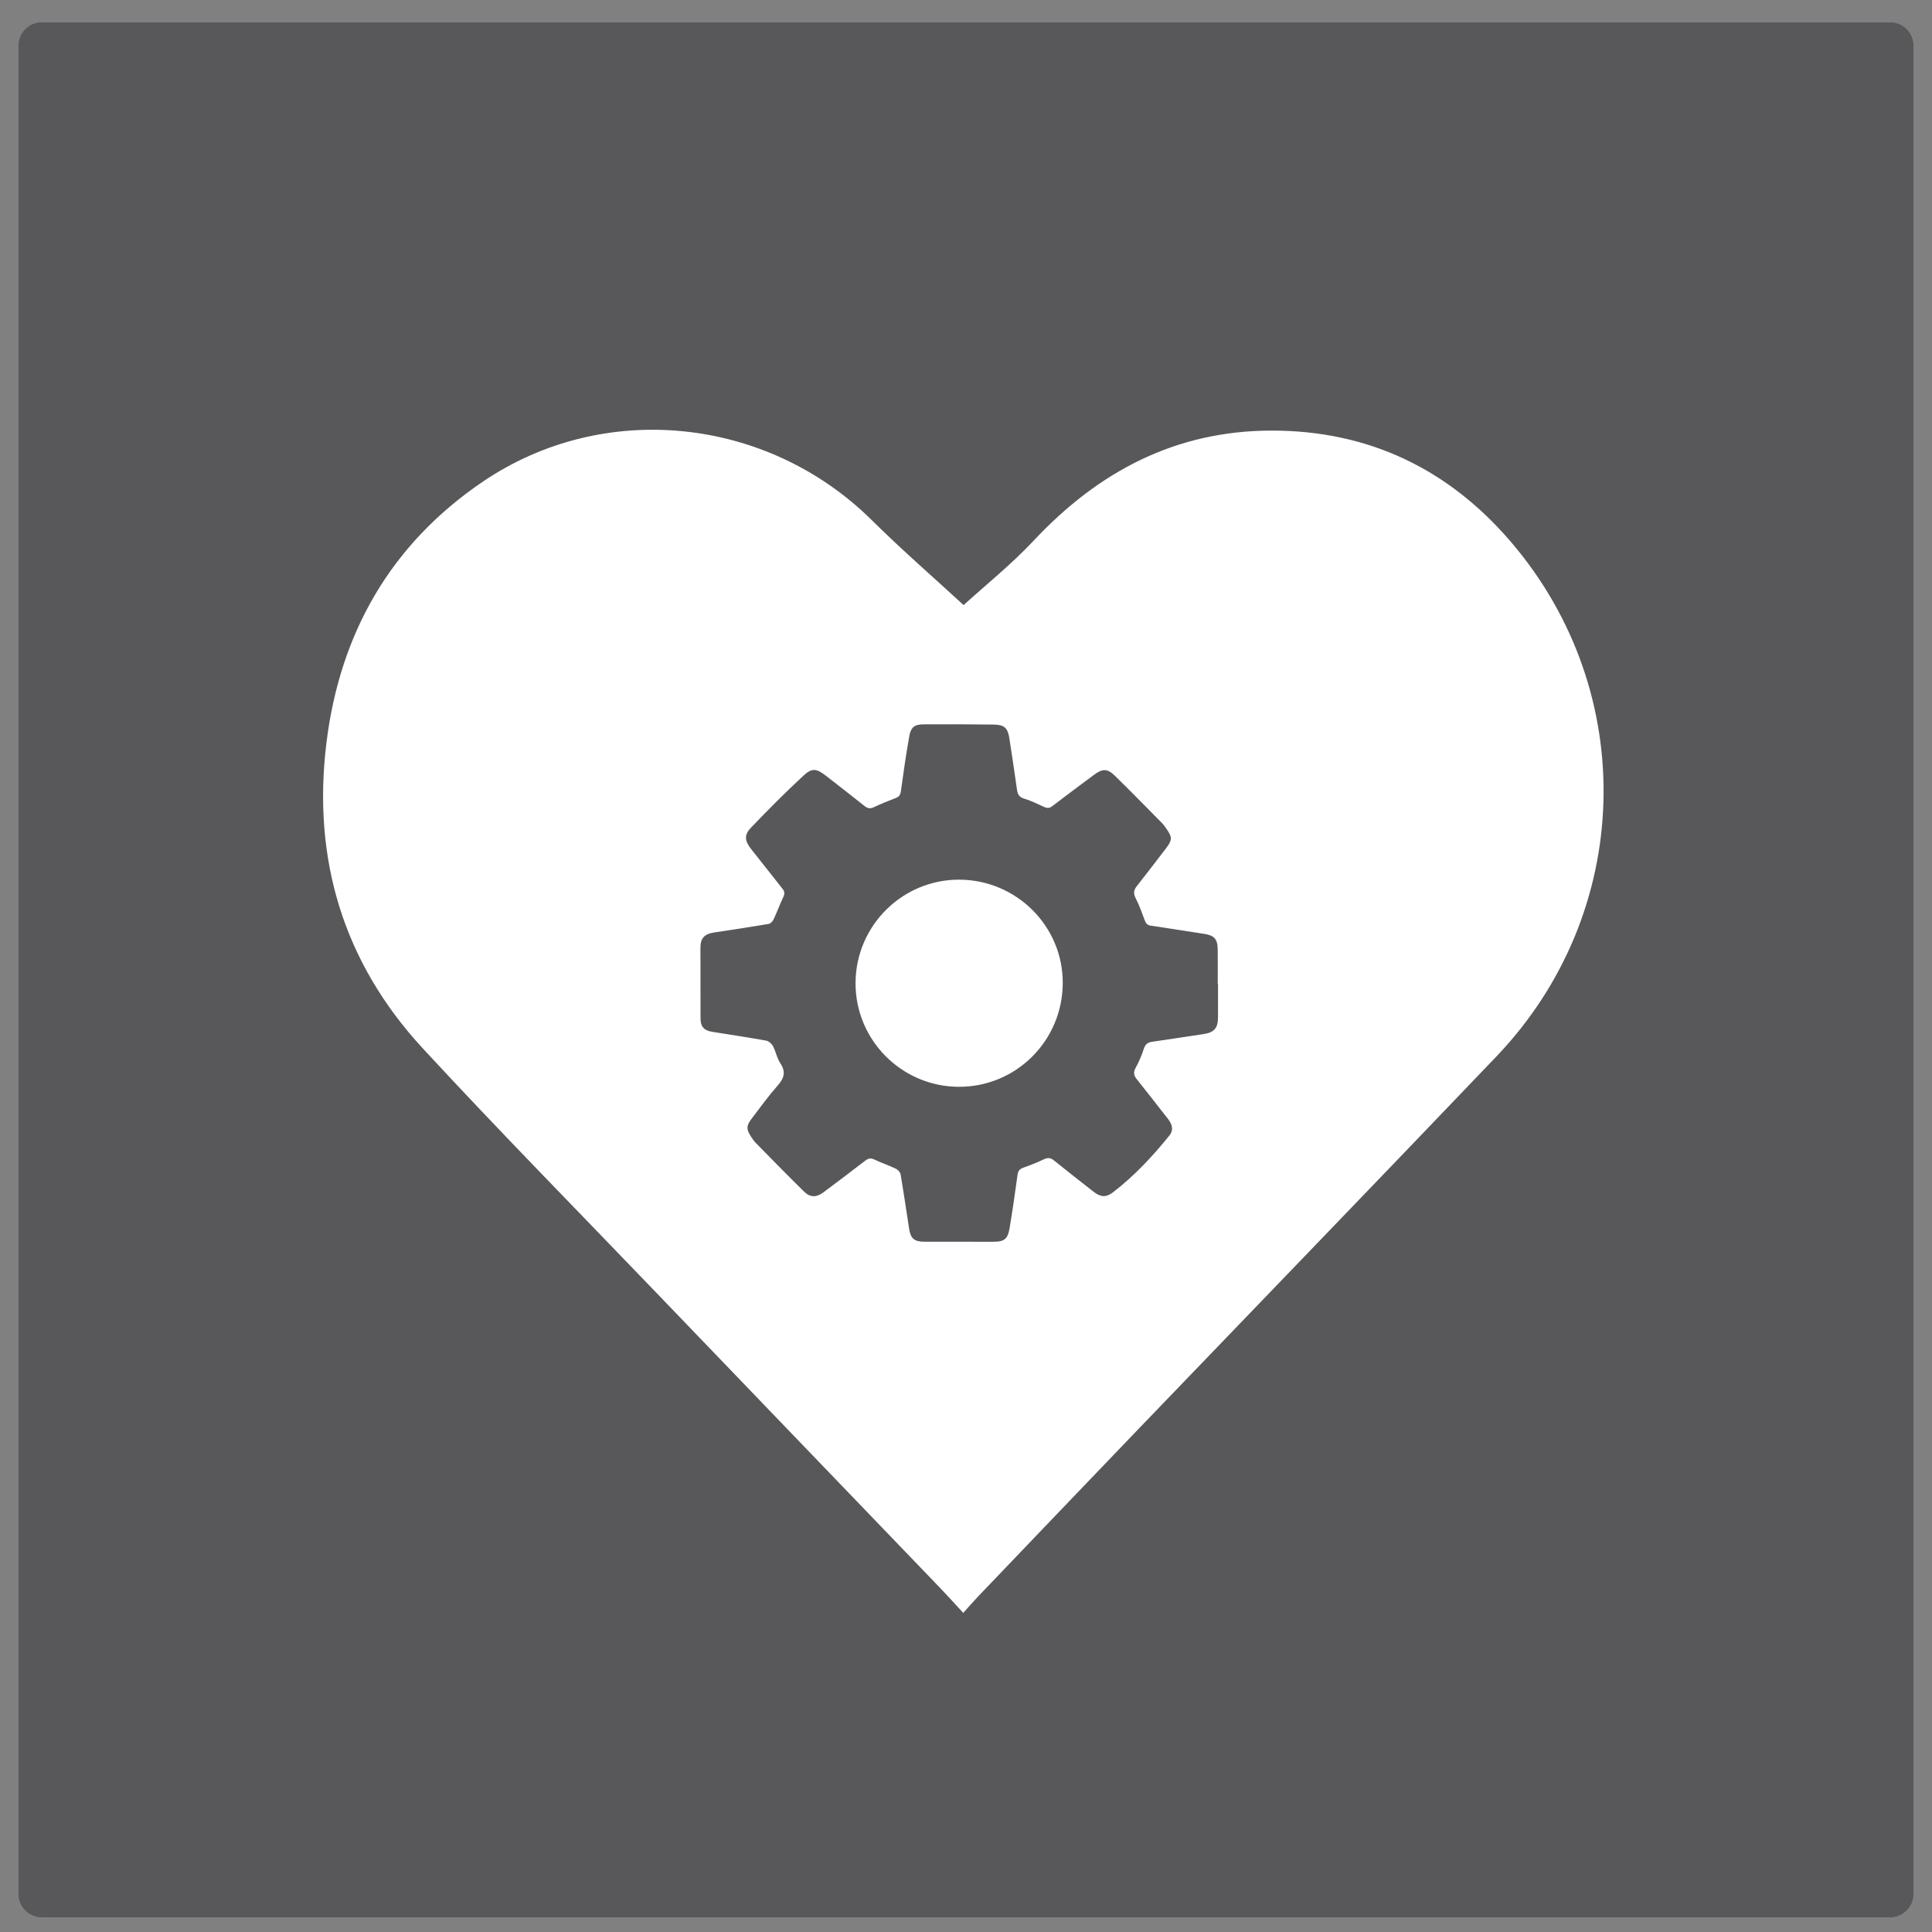
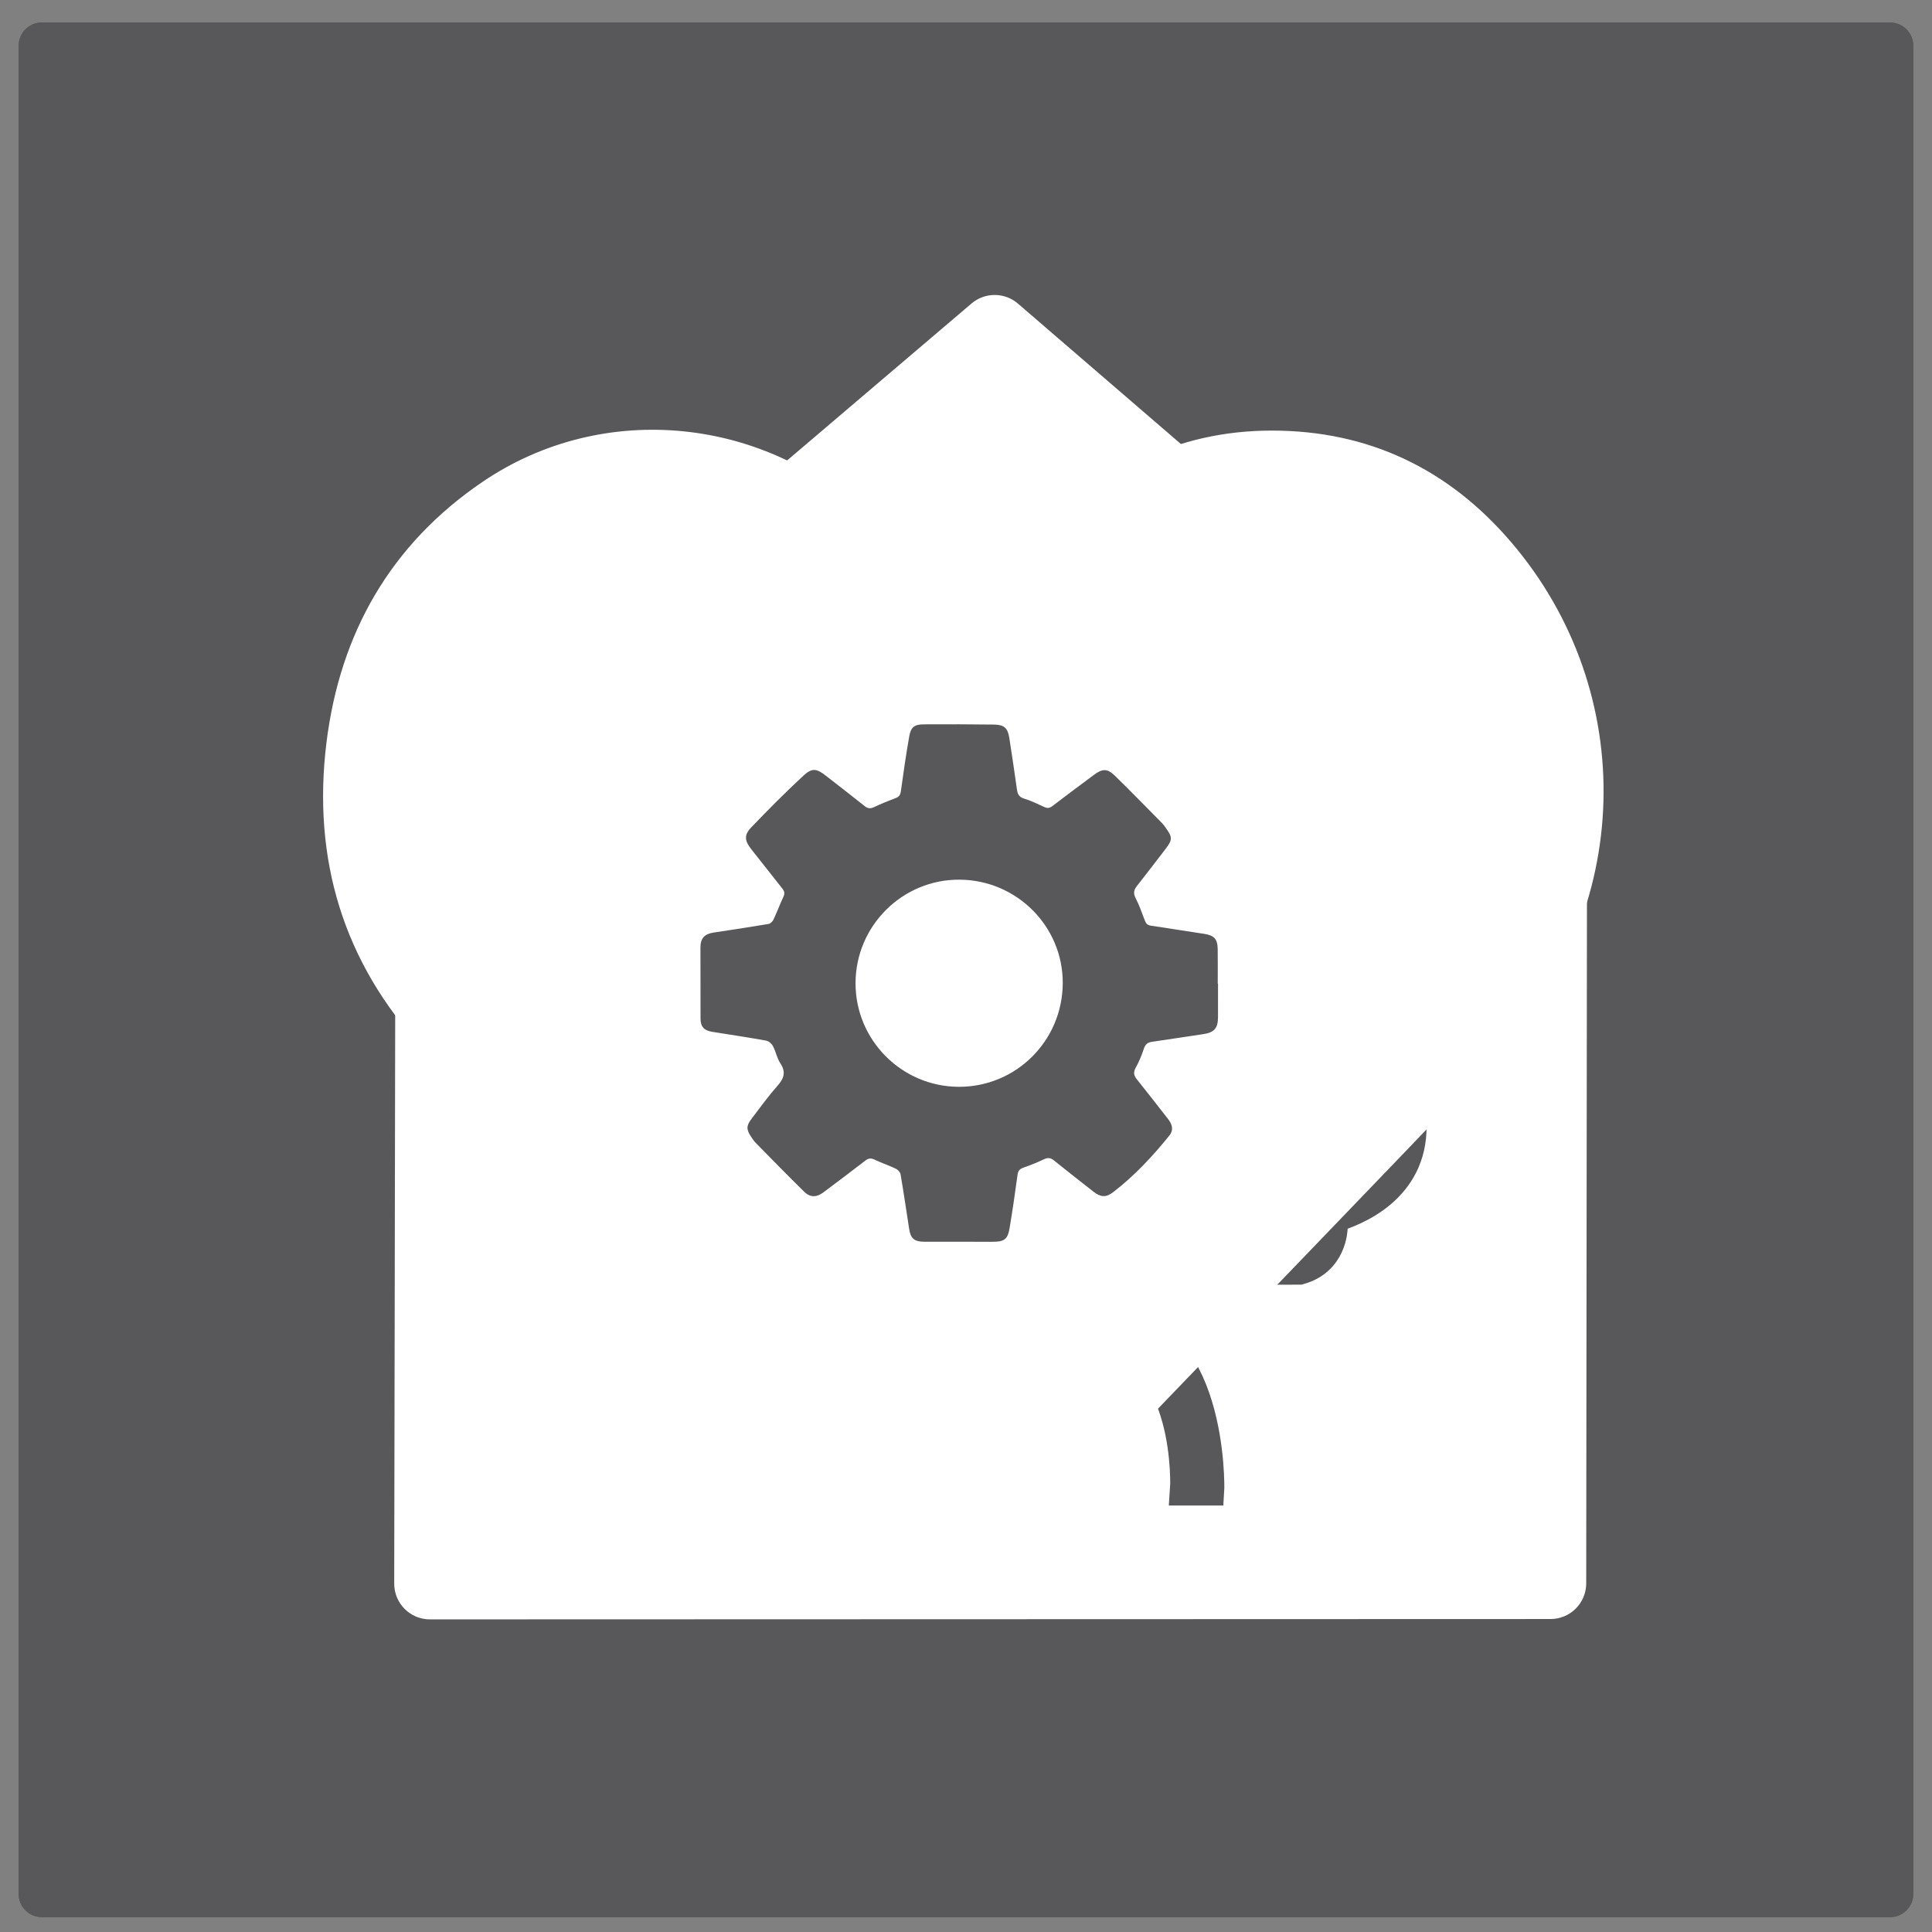
<svg xmlns="http://www.w3.org/2000/svg" version="1.1" x="0px" y="0px" width="249.449px" height="249.449px" viewBox="0 0 249.449 249.449" enable-background="new 0 0 249.449 249.449" xml:space="preserve">
  <rect x="0" y="0" width="249.449" height="249.449" fill="#808080" stroke="none" />
  <g id="Hilfslinien" display="none">
</g>
  <g id="über">
    <g>
      <path fill="#58585A" d="M244.032,247.53H5.408c-1.657,0-3-1.343-3-3V5.904c0-1.657,1.343-3,3-3h238.624c1.657,0,3,1.343,3,3    V244.53C247.032,246.187,245.689,247.53,244.032,247.53z" />
    </g>
    <circle fill="#FFFFFF" cx="125.45" cy="129.28" r="86.942" />
    <g>
      <path fill="#58585A" d="M112.205,88.702c0-7.232,5.386-12.618,12.619-12.618s12.618,5.386,12.618,12.618    c0,7.233-5.385,12.619-12.618,12.619S112.205,95.935,112.205,88.702z" />
    </g>
    <g>
      <path fill="#58585A" d="M114.513,114.895c0-0.78,0.638-1.417,1.417-1.417h17.786c0.779,0,1.417,0.638,1.417,1.417v68.26    c0,0.779-0.638,1.417-1.417,1.417H115.93c-0.78,0-1.417-0.638-1.417-1.417V114.895z" />
      <path fill="none" stroke="#58585A" stroke-miterlimit="10" d="M114.513,114.895c0-0.78,0.638-1.417,1.417-1.417h17.786    c0.779,0,1.417,0.638,1.417,1.417v68.26c0,0.779-0.638,1.417-1.417,1.417H115.93c-0.78,0-1.417-0.638-1.417-1.417V114.895z" />
    </g>
  </g>
  <g id="arbeitsweise">
    <g>
      <path fill="#58585A" d="M244.032,247.53H5.408c-1.657,0-3-1.343-3-3V5.904c0-1.657,1.343-3,3-3h238.624c1.657,0,3,1.343,3,3    V244.53C247.032,246.187,245.689,247.53,244.032,247.53z" />
    </g>
    <g>
      <path fill="#FFFFFF" d="M55.505,209.086c-1.223,0-2.396-0.486-3.26-1.352c-0.863-0.868-1.349-2.04-1.346-3.263l0.172-99.875    c0.002-1.348,0.594-2.627,1.621-3.501l72.75-61.912c1.731-1.47,4.271-1.464,5.992,0.02l71.876,61.933    c1.018,0.875,1.601,2.151,1.601,3.493l-0.108,99.809c-0.003,2.543-2.063,4.6-4.603,4.603l-144.694,0.045    C55.506,209.086,55.506,209.086,55.505,209.086z" />
    </g>
    <circle fill="#FFFFFF" cx="-246.897" cy="317.28" r="86.942" />
    <g>
      <path fill-rule="evenodd" clip-rule="evenodd" fill="#58585A" d="M-204.551,327.235c0.953-0.279,1.842-0.313,2.425-0.752    c1.991-1.506,4.255-2.867,5.726-4.805c3.352-4.422,6.315-9.14,9.374-13.779c0.285-0.436,0.272-1.215,0.129-1.764    c-1.467-5.578-3.731-10.809-7.182-15.457c-3.644-4.91-8.133-8.626-14.411-9.587c-0.615-0.094-1.325,0.052-1.919,0.277    c-3.327,1.267-6.589,2.72-9.965,3.835c-1.315,0.435-2.958,0.497-4.293,0.138c-4.195-1.127-8.326-2.5-12.461-3.843    c-8.127-2.64-5.693-2.985-14.771,0.031c-6.072,2.018-12.042,4.356-17.46,7.846c-2.597,1.672-2.787,3.332-0.594,5.494    c3.539,3.489,7.914,5.01,12.798,4.281c3.139-0.467,6.215-1.479,9.255-2.448c1.973-0.63,3.467-0.319,5.031,1.048    c6.164,5.393,12.277,10.856,18.667,15.975c5.398,4.322,11.132,8.228,16.763,12.251    C-206.578,326.591-205.461,326.849-204.551,327.235z" />
-       <path fill-rule="evenodd" clip-rule="evenodd" fill="#58585A" d="M-220.707,350.851c4.813,1.077,7.495,0.419,9.699-2.618    c0.938-1.292,1.76-2.786,2.169-4.313c0.386-1.436,1.092-1.829,2.415-2.052c9.94-3.547,7.695-12.764,3.568-16.892    c-1.226-1.226-3.374-1.252-4.568-0.48c-1.214,0.782,2.044,3.997,3.216,6.702c0.96,1.63-0.003,4.256-1.127,5.235    c-1.384,1.206-3.652,1.25-5.05,0.063c-6.485-5.51-12.961-11.029-19.44-16.543c-2.841-2.416-5.676-4.838-8.531-7.235    c-1.371-1.151-2.68-1.163-3.625-0.097c-0.953,1.074-0.712,2.494,0.639,3.689c0.552,0.488,1.119,0.956,1.679,1.434    c8.517,7.254,17.019,14.524,25.568,21.741c1.102,0.931,1.415,1.878,0.895,3.159c-0.236,0.581-0.455,1.179-0.767,1.72    c-1.632,2.822-4.066,3.195-6.496,1.005c-2.225-2.004-4.435-4.023-6.65-6.036c-5.68-5.153-11.357-10.309-17.039-15.457    c-1.497-1.356-2.817-1.458-3.84-0.327c-0.989,1.097-0.74,2.447,0.71,3.815c0.649,0.613,1.304,1.221,1.956,1.832    c6.335,5.914,12.664,11.834,19.01,17.738c0.781,0.729,1.266,1.45,0.965,2.61c-0.828,3.193-3.706,4.061-6.138,1.749    c-3.997-3.797-7.954-7.643-11.929-11.465c-2.233-2.147-4.449-4.315-6.72-6.424c-1.082-1.005-2.501-0.945-3.388,0.004    c-0.881,0.943-0.864,2.167,0.063,3.266c0.236,0.28,0.512,0.527,0.771,0.789c4.358,4.408,8.708,8.823,13.081,13.215    c0.968,0.973,1.513,2.021,0.984,3.386c-0.765,1.982-3.34,3.298-5.31,2.523c-1.294-0.51-9.063-6.587-10.236-7.361    c-1.397-0.922-2.621-0.912-3.505,0.154c-0.933,1.126-0.763,2.495,0.636,3.541c1.253,0.938,9.163,7.097,10.582,7.734    c3.106,1.397,6.195,1.196,8.897-0.967c1.399-1.119,2.522-2.585,3.823-3.948C-228.893,358.465-223.074,357.771-220.707,350.851z" />
      <path fill-rule="evenodd" clip-rule="evenodd" fill="#58585A" d="M-275.074,330.107c-1.715-6.316-6.411-7.688-11.157-3.391    c-1.416,1.281-2.833,2.56-4.237,3.854c-1.886,1.74-2.626,3.881-1.919,6.407c0.685,2.446,2.338,3.983,4.778,4.308    c1.454,0.194,25.217,18.029,26.326,18.786c2.422,1.662,5.752,1.238,7.637-1.041c1.213-1.467,2.343-3.055,3.238-4.741    c2.118-3.987-0.609-8.704-5.041-8.907c-0.505-0.021-1.01-0.071-1.728-0.126c1.387-2.577,1.469-4.956-0.083-7.234    c-1.609-2.357-4.033-2.685-6.627-2.374c0.664-4.02-0.26-6.471-2.807-7.869C-269.463,326.257-271.708,326.853-275.074,330.107z" />
      <path fill-rule="evenodd" clip-rule="evenodd" fill="#58585A" d="M-264.313,286.938c-4.441-1.545-8.538-2.957-12.627-4.393    c-3.169-1.112-6.061-0.587-8.784,1.33c-8.103,5.706-15.932,15.963-18.928,25.482c-1.409,4.477,2.67,12.568,6.433,16.004    c0.231,0.211,0.41,0.479,0.618,0.714c4.447,5.021,9.441,9.383,15.285,12.848c1.56-1.485,3.07-2.924,4.672-4.45    c-0.58-0.397-0.998-0.696-1.427-0.977c-5.298-3.474-10.031-7.593-14.376-12.206c-1.774-1.885-6.042-7.688-5.259-10.012    c2.783-8.259,9.879-17.583,17.059-22.418c0.706-0.476,1.937-0.583,2.789-0.353c2.525,0.68,4.974,1.636,7.471,2.426    c0.477,0.15,1.176,0.244,1.535,0.006C-268.11,289.782-266.448,288.5-264.313,286.938z" />
    </g>
    <g>
      <path fill="#58585A" stroke="#58585A" stroke-width="4" stroke-miterlimit="10" d="M179.076,132.945    c-1.586-1.894-3.707-3.062-6.313-3.479c1.256-2.783,3.704-10.178-1.767-17.052c-0.093-0.083-8.735-7.673-16.688-1.274    c-0.24-3.417-1.701-10.254-9.374-12.298c-0.112-0.039-10.312-3.413-15.221,4.547c-0.505-2.172-1.591-5.156-3.911-7.145    c-1.889-1.62-4.271-2.301-7.015-2.022c-0.116,0.007-10.914,0.748-12.402,11.006c-1.445-1.323-3.973-3.141-7.194-3.462    c-2.98-0.299-5.909,0.75-8.678,3.108c-0.077,0.064-7.432,6.3-3.62,16.57c-3.117,0.385-11.164,2.355-11.723,12.464    c-0.004,0.166-0.19,16.5,13.266,16.882h18.389c0.659,2.119,1.839,3.903,3.554,5.313c3.838,3.154,9.451,3.79,13.353,3.79    c1.516,0,2.953,1.617,2.967,1.701c-0.012,2.745,1.096,7.114,4.085,9.271c3.292,2.375,8.998,2.114,11.416,2.063    c11.7,1.601,10.89,19.283,10.876,19.459h2.999c0.013-0.195,0.501-21.564-13.582-21.73c0,0-4.209,0.375-8.834-1.375    c-5.933-2.245-5.793-15.563,5.134-15.842h26.932c0.852,0.06,4.599,0.206,4.6,4.921c-0.002,0.056-0.029,3.607-3.748,3.85    l-21.125,0.01l0.023,1.69l22.289-0.042c4.137-1.128,4.233-5.141,4.25-5.463c0-0.963,0.15-0.439-0.076-1.19    c3.102-0.879,10.382-3.808,10.253-11.932C182.223,144.971,182.977,137.604,179.076,132.945z M180.504,145.204    c0.112,7.355-6.645,9.792-9.229,10.454c-1.139-4.284-4.866-3.771-5.049-3.846l-27.519-0.061    c-10.321-0.409-11.759,6.47-11.759,6.47c-0.106,0.019-9.797,1.267-15.502-3.429c-2.203-1.813-3.393-4.366-3.536-7.541    c0.005-0.395,0.225-9.675,9.711-10.687l28.478-1.781c3.927,2.063,4.575,6.604,4.582,6.65l1.677-0.214    c-0.027-0.21-0.66-4.765-4.563-7.388c1.551-1.305,4.311-4.139,4.567-7.986l-1.686-0.111c-0.262,3.916-3.84,6.748-4.679,7.359    l-28.52,1.787c-11.037,1.176-11.259,12.244-11.259,12.4c0.028,0.63,0.105,1.23,0.204,1.816H88.459    c-11.752-0.335-11.612-14.553-11.602-15.128c0.596-10.778,10.693-10.931,11.238-10.931c0.003,0,0.006,0,0.009,0l0.778-1.184    c-4.254-9.724,2.422-15.444,2.716-15.689c2.412-2.052,4.914-2.971,7.412-2.723c4.334,0.426,7.363,4.2,7.394,4.238l0.878-0.292    l0.63-0.208c0.3-10.51,10.537-11.249,11.007-11.277c2.308-0.232,4.253,0.313,5.777,1.618c3.393,2.9,3.752,8.644,3.754,8.701    l0.844,0.12l0.791,0.131c3.584-9.553,13.866-6.181,14.355-6.017c8.987,2.396,8.239,12.098,8.202,12.51l0.73,0.399l0.72,0.261    c7.181-7.479,15.428-0.266,15.677-0.06c6.034,7.597,1.18,15.814,0.97,16.161l0.299,0.694l0.366,0.588    c2.705,0.184,4.849,1.198,6.371,3.015C181.214,138.126,180.517,145.031,180.504,145.204z" />
      <path fill="#58585A" stroke="#58585A" stroke-width="4" stroke-miterlimit="10" d="M122.217,116.244l-0.607,0.159l-0.527,0.079    c-7.009,10.054-17.778,5.159-18.232,4.948l-1.203,0.82c0.292,4.385-5.813,9.027-5.875,9.074l1.014,1.352    c0.26-0.193,5.879-4.465,6.504-9.271c3.199,1.082,12.321,3.163,18.73-5.341c2.267,1.159,9.715,4.247,17.511-0.373l-0.861-1.453    C130.405,121.133,122.296,116.292,122.217,116.244z" />
    </g>
    <path fill="#58585A" stroke="#58585A" stroke-width="4" stroke-miterlimit="10" d="M142.025,172.246" />
  </g>
  <g id="Werte">
    <g>
-       <path fill="#58585A" d="M244.032,247.53H5.408c-1.657,0-3-1.343-3-3V5.904c0-1.657,1.343-3,3-3h238.624c1.657,0,3,1.343,3,3    V244.53C247.032,246.187,245.689,247.53,244.032,247.53z" />
-     </g>
+       </g>
    <g>
      <path fill-rule="evenodd" clip-rule="evenodd" fill="#FFFFFF" d="M124.416,78.125c-3.723-3.431-7.925-7.076-11.871-10.98    c-13.46-13.318-34.554-15.573-50.208-4.953c-11.882,8.06-18.453,19.561-20.191,33.733c-1.837,14.984,2.172,28.324,12.447,39.443    c9.824,10.63,19.98,20.952,30.007,31.396c12.273,12.782,24.564,25.548,36.842,38.324c0.944,0.981,1.852,1.999,2.926,3.161    c0.817-0.903,1.378-1.556,1.971-2.176c6.855-7.166,13.704-14.336,20.574-21.489c15.435-16.068,30.924-32.085,46.312-48.198    c17.67-18.505,18.503-46.942,1.882-66.39c-8.068-9.439-18.403-14.412-30.925-14.401c-12.383,0.011-22.344,5.276-30.694,14.181    C130.52,72.939,127.098,75.677,124.416,78.125z" />
    </g>
    <path fill-rule="evenodd" clip-rule="evenodd" fill="#58585A" d="M157.264,127.007c0,1.436,0.002,2.872-0.001,4.307   c-0.001,1.465-0.498,2.005-1.949,2.215c-2.192,0.315-4.378,0.675-6.57,0.981c-0.597,0.084-0.88,0.352-1.067,0.926   c-0.275,0.839-0.621,1.669-1.049,2.439c-0.326,0.586-0.231,0.994,0.152,1.474c1.207,1.507,2.391,3.032,3.581,4.553   c0.241,0.309,0.499,0.608,0.699,0.941c0.354,0.588,0.383,1.203-0.063,1.755c-2.169,2.688-4.515,5.208-7.261,7.32   c-0.943,0.724-1.619,0.672-2.554-0.059c-1.707-1.335-3.413-2.671-5.1-4.03c-0.418-0.337-0.772-0.395-1.269-0.161   c-0.871,0.411-1.767,0.778-2.676,1.092c-0.49,0.171-0.69,0.421-0.76,0.934c-0.313,2.298-0.637,4.595-1.027,6.882   c-0.248,1.457-0.7,1.757-2.188,1.755c-2.951-0.006-5.902-0.003-8.853-0.008c-1.256-0.001-1.738-0.425-1.926-1.661   c-0.358-2.346-0.705-4.693-1.104-7.032c-0.047-0.276-0.347-0.606-0.614-0.734c-0.891-0.427-1.839-0.736-2.73-1.164   c-0.466-0.224-0.792-0.203-1.2,0.112c-1.797,1.387-3.612,2.752-5.431,4.112c-0.88,0.658-1.698,0.674-2.47-0.085   c-2.121-2.085-4.198-4.213-6.283-6.334c-0.217-0.221-0.39-0.491-0.563-0.751c-0.64-0.955-0.646-1.427,0.048-2.336   c1.091-1.432,2.147-2.899,3.338-4.247c0.842-0.952,1.144-1.774,0.377-2.923c-0.438-0.659-0.579-1.509-0.954-2.22   c-0.163-0.311-0.549-0.642-0.881-0.701c-2.308-0.417-4.628-0.765-6.945-1.135c-1.074-0.172-1.519-0.655-1.523-1.724   c-0.012-3.055-0.015-6.11-0.01-9.166c0.002-1.19,0.528-1.751,1.701-1.927c2.371-0.354,4.741-0.715,7.104-1.115   c0.238-0.04,0.514-0.323,0.626-0.562c0.454-0.966,0.828-1.97,1.278-2.938c0.191-0.411,0.157-0.699-0.125-1.053   c-1.339-1.669-2.641-3.368-3.979-5.037c-0.882-1.101-1.021-1.854-0.076-2.843c2.195-2.297,4.44-4.552,6.77-6.712   c1.121-1.039,1.703-0.918,2.903,0.017c1.668,1.299,3.343,2.589,4.994,3.909c0.401,0.321,0.734,0.363,1.199,0.145   c0.919-0.43,1.86-0.821,2.811-1.176c0.459-0.171,0.61-0.428,0.676-0.909c0.326-2.373,0.665-4.744,1.086-7.101   c0.206-1.151,0.682-1.5,1.847-1.508c3.028-0.018,6.058-0.011,9.085,0.028c1.321,0.017,1.78,0.447,1.98,1.734   c0.346,2.214,0.673,4.431,0.986,6.65c0.083,0.585,0.258,0.972,0.909,1.169c0.894,0.27,1.745,0.685,2.596,1.08   c0.399,0.186,0.688,0.181,1.056-0.101c1.781-1.365,3.585-2.702,5.385-4.042c1.089-0.812,1.719-0.838,2.692,0.11   c2.073,2.02,4.092,4.099,6.127,6.158c0.164,0.166,0.296,0.365,0.434,0.555c0.896,1.234,0.896,1.566-0.023,2.761   c-1.226,1.592-2.443,3.191-3.688,4.77c-0.396,0.503-0.487,0.931-0.172,1.548c0.473,0.923,0.822,1.913,1.188,2.888   c0.152,0.406,0.34,0.625,0.81,0.691c2.27,0.323,4.53,0.709,6.799,1.041c1.326,0.193,1.785,0.638,1.807,1.977   c0.022,1.488,0.005,2.976,0.005,4.465C157.242,127.007,157.252,127.007,157.264,127.007z M137.217,126.941   c0.031-7.329-5.939-13.318-13.324-13.364c-7.369-0.047-13.407,5.95-13.43,13.339c-0.023,7.35,5.931,13.357,13.286,13.406   C131.167,140.37,137.186,134.39,137.217,126.941z" />
  </g>
  <g id="geschichte" display="none">
-     <path display="inline" fill-rule="evenodd" clip-rule="evenodd" fill="#FFFFFF" d="M46.224,74.656c-0.964,0-1.74,0.001-2.515,0   c-2.644-0.005-3.552,0.911-3.552,3.591c-0.002,9.892-0.001,36.274-0.001,46.167c0,18.385-0.001,36.769,0.001,55.152   c0,2.838,0.845,3.664,3.71,3.664c21.929,0.001,43.855,0.004,65.783,0.005c0.419,0,0.838,0,1.343,0c0,0.469-0.025,0.816,0.004,1.159   c0.182,2.104,1.777,3.745,3.771,3.753c6.621,0.027,13.243,0.022,19.864,0.007c1.438-0.003,2.596-0.663,3.208-1.957   c0.417-0.881,0.568-1.889,0.874-2.968c0.297,0,0.718,0,1.14,0c21.967,0,43.935,0,65.9-0.001c2.572,0,3.54-0.961,3.538-3.503   c-0.007-16.709-0.007-33.418-0.023-50.127c-0.011-11.876-0.04-40.243-0.072-52.12c-0.006-1.805-1.034-2.799-2.839-2.815   c-1.002-0.01-2.004-0.002-3.126-0.002c0-0.552,0-0.969,0-1.386c0-2.804,0.003-5.609-0.002-8.414   c-0.003-2.21-0.874-3.215-3.057-3.496c-1.505-0.193-47.307,0.626-75.459,16.61C95.427,62.129,52.692,60.992,49.642,61.329   c-2.542,0.28-3.417,1.197-3.417,3.754C46.223,68.229,46.224,71.375,46.224,74.656z" />
    <line display="inline" fill="none" stroke="#58585A" stroke-width="8" stroke-miterlimit="10" x1="104.784" y1="107.779" x2="60.118" y2="107.779" />
    <line display="inline" fill="none" stroke="#58585A" stroke-width="8" stroke-miterlimit="10" x1="104.784" y1="130.446" x2="60.118" y2="130.446" />
-     <line display="inline" fill="none" stroke="#58585A" stroke-width="8" stroke-miterlimit="10" x1="104.784" y1="152.446" x2="60.118" y2="152.446" />
    <line display="inline" fill="none" stroke="#58585A" stroke-width="8" stroke-miterlimit="10" x1="188.118" y1="130.446" x2="143.452" y2="130.446" />
    <line display="inline" fill="none" stroke="#58585A" stroke-width="8" stroke-miterlimit="10" x1="188.118" y1="152.446" x2="143.452" y2="152.446" />
  </g>
  <g id="Ebene_6" display="none">
    <g display="inline">
      <path fill="#58585A" d="M244.037,247.038H5.413c-1.657,0-3-1.344-3-3V5.412c0-1.657,1.343-3,3-3h238.624c1.657,0,3,1.343,3,3    v238.626C247.037,245.694,245.694,247.038,244.037,247.038z" />
    </g>
    <g display="inline">
      <path fill="#FFFFFF" d="M204.99,204.032H44.46c-1.114,0-2.018-0.903-2.018-2.018V41.483c0-1.114,0.904-2.018,2.018-2.018h160.53    c1.114,0,2.018,0.904,2.018,2.018v160.531C207.007,203.128,206.104,204.032,204.99,204.032z" />
    </g>
    <g display="inline">
      <path fill="#58585A" d="M100.385,107.409v28.267h-6.168V124.24h-12.42v11.436H75.63v-28.267h6.167v11.093h12.42v-11.093H100.385z" />
      <path fill="#58585A" d="M105.263,121.543c0-8.523,6.081-14.647,14.604-14.647c8.522,0,14.604,6.124,14.604,14.647    c0,8.522-6.082,14.647-14.604,14.647C111.344,136.19,105.263,130.065,105.263,121.543z M128.047,121.543    c0-5.183-3.34-8.737-8.18-8.737s-8.181,3.555-8.181,8.737c0,5.182,3.341,8.737,8.181,8.737S128.047,126.725,128.047,121.543z" />
      <path fill="#58585A" d="M155.924,129.551h-11.563l-2.314,6.125h-6.424l11.135-28.267h6.98l11.137,28.267h-6.639L155.924,129.551z     M153.954,124.283l-3.813-11.007l-3.811,11.007H153.954z" />
      <path fill="#58585A" d="M168.938,107.409h6.168v28.267h-6.168V107.409z" />
    </g>
    <g display="inline">
      <path fill="none" stroke="#505050" stroke-width="4" stroke-miterlimit="10" d="M70.351,89.015    c11.383-18.027,31.477-29.996,54.371-29.996c35.484,0,64.254,28.766,64.254,64.25s-28.77,64.25-64.254,64.25    s-64.25-28.766-64.25-64.25c0-5.102,0.594-10.066,1.715-14.828" />
      <polygon fill="#58585A" stroke="#505050" stroke-width="4" stroke-miterlimit="10" points="67.376,85.903 68.731,92.05     74.781,89.872   " />
    </g>
  </g>
</svg>